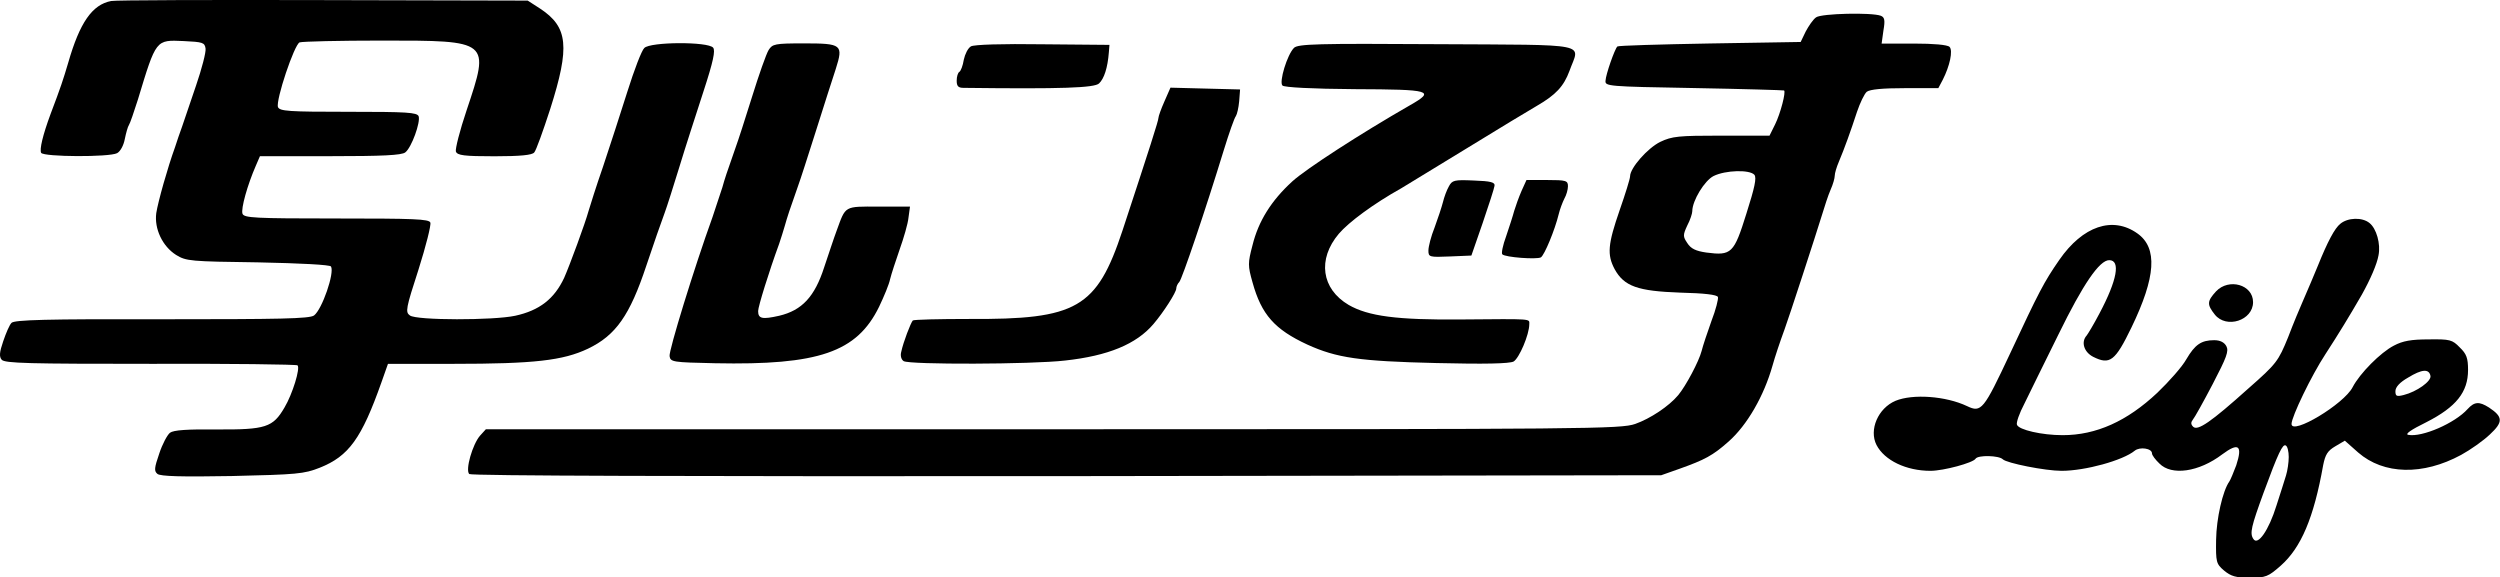
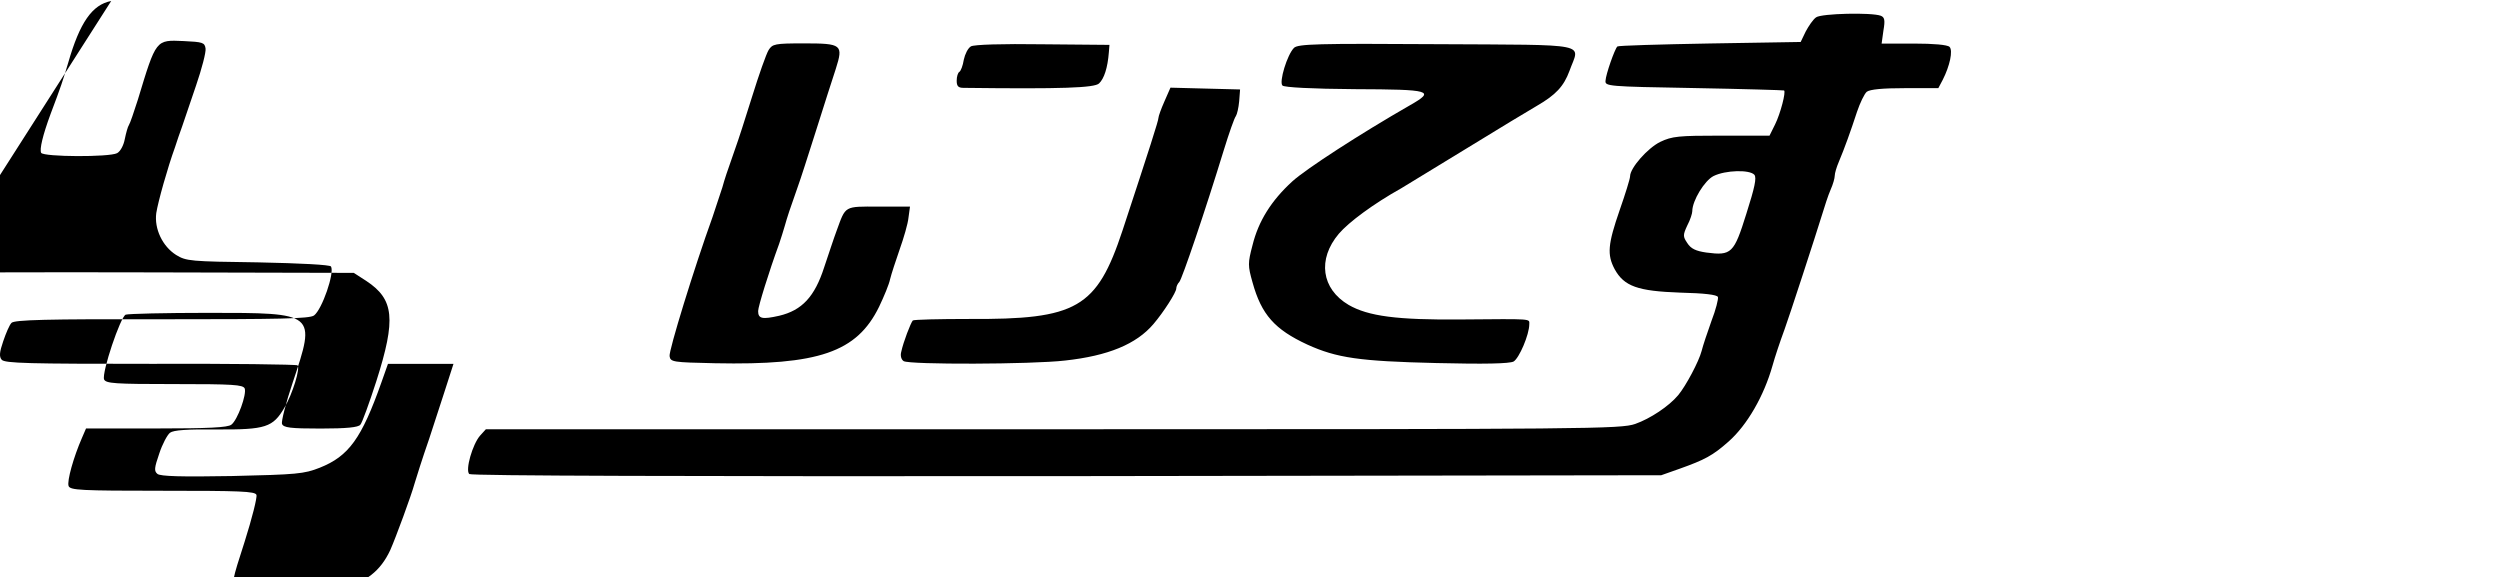
<svg xmlns="http://www.w3.org/2000/svg" enable-background="new 0 0 2495.6 576.4" viewBox="0 0 2495.6 576.4">
-   <path d="m111 1c-19 3.6-31.4 21.6-42.9 61.6-5 16.9-7.4 24.3-17.5 50.9-8 21.6-11.3 35.8-9.5 39.1 2.7 4.1 68.1 4.4 75.8.3 3.3-1.8 6.5-7.7 7.7-14.2 1.2-5.9 3-12.4 4.1-13.9 1.2-1.8 5-13 8.9-25.2 18.4-60.7 17.8-59.8 45.7-58.6 19.2.9 21 1.5 21.9 7.4.6 3.6-3.8 20.4-9.5 37-5.6 16.9-12.1 35.2-13.9 40.9-2.1 5.6-5.3 15.1-7.1 20.7-7.4 20.4-16.9 54.2-18.7 65.7-2.1 15.7 6.2 33.2 19.8 41.8 10.1 6.2 14.2 6.5 81.7 7.4 43.2.9 71.7 2.4 72.9 4.1 3.8 6.2-8.9 42.9-16.9 48.9-4.4 3.3-34.1 3.8-151.9 3.8-115.5-.3-147.2.6-150.1 3.6-2.1 2.1-5.6 10.4-8.3 18.4-3.8 11-4.1 15.4-1.5 18.4 3 3.6 27.2 4.1 148.7 4.1 79.7-.3 145.7.6 146.6 1.5 3 2.7-5 28.7-13 42.1-11.5 19.8-18.7 22.2-67.5 21.9-29.6-.3-43.2.6-46.8 3.3-2.7 2.1-7.7 11.5-10.7 20.7-5 14.5-5.3 17.5-1.8 20.4 3 2.4 23.7 3 74.3 2.1 64.9-1.5 72-2.1 87.7-8.3 29-11.5 41.8-29.3 61.6-85.3l6.5-18.4h65.4c80.5 0 109.3-3.3 134.2-15.1 27.8-13.3 41.8-33.2 58.3-82.9 8.9-26.4 13.3-39.1 18.4-53 2.1-5.6 8.6-26.1 14.5-45.3 5.9-19.5 16.9-53.3 24-75.2 10.1-30.8 12.1-41.2 9.8-44.1-5-6.2-62.8-5.9-68.7.3-2.7 2.4-10.1 21.9-16.9 43.5s-17.8 55.4-24.3 74.9c-6.8 19.5-13 39.4-14.5 44.4-3.3 12.1-18.7 53.9-24.3 66.6-9.8 21-24.6 32.6-48.9 37.9-21.6 4.7-98.6 4.7-105.1-.3-4.7-3.3-4.1-6.8 8.6-45.9 7.4-23.4 12.7-44.4 11.8-46.8-1.2-3.6-16.6-4.1-93.6-4.1-82.6 0-92.1-.6-93.9-4.7-1.8-5 5-29 13.3-48l4.1-9.5h70.2c51.8 0 71.4-.9 74.9-3.8 6.2-4.7 15.4-30.2 13.3-36.1-1.8-3.8-11.5-4.4-70.2-4.4-59.8 0-68.4-.6-70.2-4.7-2.4-6.8 16.3-62.5 21.6-64.6 2.7-.9 39.4-1.8 82-1.8 108.4 0 108.1-.3 84.7 69.6-6.8 20.1-11.5 38.8-10.7 41.2 1.5 3.8 8 4.7 38.5 4.7 26.1 0 37.6-1.2 39.7-3.8 1.8-1.8 8.9-21.6 16-43.5 19.8-62.2 17.8-81.7-10.1-100.1l-12.4-8-204-.5c-112.3-.3-207.6 0-211.8.9zm1701.9 16.3c-3 2.1-7.4 8.6-10.4 14.2l-5 10.4-90.9 1.5c-49.8.9-91.5 2.1-92.1 3-2.7 2.7-11.5 27.8-11.8 34.1-.6 5.6 1.8 5.9 88.2 7.4 48.9.9 89.4 2.1 90 2.4 2.1 1.2-3.6 23.1-8.9 33.8l-5.6 11.3h-48c-42.9 0-49.2.6-61 6.2-12.7 6.2-30.2 26.1-30.2 34.4 0 2.4-4.7 17.5-10.4 33.8-11.8 34.1-12.7 44.4-5 58.9 9.5 17.2 23.1 21.9 65.2 23.4 24.6.6 37 2.1 37.9 4.4.6 1.8-2.1 12.7-6.5 24-4.1 11.5-8.6 24.9-9.8 29.9-2.7 10.4-15.7 34.9-23.4 44.1-9.2 11-27.8 23.4-42.9 28.7-14.5 5-44.1 5.3-581 5.3h-566.3l-5.9 6.5c-7.4 8.6-14.8 34.1-10.7 38.2 1.8 1.8 216.2 2.4 596.4 2.1l593.5-.9 18.4-6.5c24.9-8.9 32.9-13 48.9-27.2 18.4-16.3 35.2-45.3 43.8-75.8 2.4-8.6 7.1-22.8 12.1-36.4 4.1-11 31.7-95.7 37-113.1 2.7-8.9 6.5-20.7 8.9-26.1 2.4-5.3 4.1-11.5 4.1-13.9s1.8-8.6 4.1-13.9c5.6-13.3 11.8-30.5 18.1-49.8 3-8.9 7.4-18.1 9.8-20.1 3.3-2.4 15.7-3.6 38.2-3.6h33.2l4.4-8.3c7.1-13.9 10.4-29.3 6.8-32.9-2.1-2.1-16-3.3-35.5-3.3h-32.3l1.8-13c1.8-10.4 1.2-13.3-2.7-14.8-9.1-3.4-59.1-2.3-64.5 1.6zm-61.6 157.2c2.4 3 .3 12.7-8 38.8-12.4 39.7-14.8 42.1-40 38.8-10.4-1.5-15.4-3.8-19-9.5-4.4-6.5-4.4-8 0-17.5 3-5.6 5-12.1 5-14.2 0-10.7 12.4-30.8 21.3-35.2 12-5.9 36-6.5 40.7-1.2z" />
+   <path d="m111 1c-19 3.6-31.4 21.6-42.9 61.6-5 16.9-7.4 24.3-17.5 50.9-8 21.6-11.3 35.8-9.5 39.1 2.7 4.1 68.1 4.4 75.8.3 3.3-1.8 6.5-7.7 7.7-14.2 1.2-5.9 3-12.4 4.1-13.9 1.2-1.8 5-13 8.9-25.2 18.4-60.7 17.8-59.8 45.7-58.6 19.2.9 21 1.5 21.9 7.4.6 3.6-3.8 20.4-9.5 37-5.6 16.9-12.1 35.2-13.9 40.9-2.1 5.6-5.3 15.1-7.1 20.7-7.4 20.4-16.9 54.2-18.7 65.7-2.1 15.7 6.2 33.2 19.8 41.8 10.1 6.2 14.2 6.5 81.7 7.4 43.2.9 71.7 2.4 72.9 4.1 3.8 6.2-8.9 42.9-16.9 48.9-4.4 3.3-34.1 3.8-151.9 3.8-115.5-.3-147.2.6-150.1 3.6-2.1 2.1-5.6 10.4-8.3 18.4-3.8 11-4.1 15.4-1.5 18.4 3 3.6 27.2 4.1 148.7 4.1 79.7-.3 145.7.6 146.6 1.5 3 2.7-5 28.7-13 42.1-11.5 19.8-18.7 22.2-67.5 21.9-29.6-.3-43.2.6-46.8 3.3-2.7 2.1-7.7 11.5-10.7 20.7-5 14.5-5.3 17.5-1.8 20.4 3 2.4 23.7 3 74.3 2.1 64.9-1.5 72-2.1 87.7-8.3 29-11.5 41.8-29.3 61.6-85.3l6.5-18.4h65.4s-17.8 55.4-24.3 74.9c-6.8 19.5-13 39.4-14.5 44.4-3.3 12.1-18.7 53.9-24.3 66.6-9.8 21-24.6 32.6-48.9 37.9-21.6 4.7-98.6 4.7-105.1-.3-4.7-3.3-4.1-6.8 8.6-45.9 7.4-23.4 12.7-44.4 11.8-46.8-1.2-3.6-16.6-4.1-93.6-4.1-82.6 0-92.1-.6-93.9-4.7-1.8-5 5-29 13.3-48l4.1-9.5h70.2c51.8 0 71.4-.9 74.9-3.8 6.2-4.7 15.4-30.2 13.3-36.1-1.8-3.8-11.5-4.4-70.2-4.4-59.8 0-68.4-.6-70.2-4.7-2.4-6.8 16.3-62.5 21.6-64.6 2.7-.9 39.4-1.8 82-1.8 108.4 0 108.1-.3 84.7 69.6-6.8 20.1-11.5 38.8-10.7 41.2 1.5 3.8 8 4.7 38.5 4.7 26.1 0 37.6-1.2 39.7-3.8 1.8-1.8 8.9-21.6 16-43.5 19.8-62.2 17.8-81.7-10.1-100.1l-12.4-8-204-.5c-112.3-.3-207.6 0-211.8.9zm1701.9 16.3c-3 2.1-7.4 8.6-10.4 14.2l-5 10.4-90.9 1.5c-49.8.9-91.5 2.1-92.1 3-2.7 2.7-11.5 27.8-11.8 34.1-.6 5.6 1.8 5.9 88.2 7.4 48.9.9 89.4 2.1 90 2.4 2.1 1.2-3.6 23.1-8.9 33.8l-5.6 11.3h-48c-42.9 0-49.2.6-61 6.2-12.7 6.2-30.2 26.1-30.2 34.4 0 2.4-4.7 17.5-10.4 33.8-11.8 34.1-12.7 44.4-5 58.9 9.5 17.2 23.1 21.9 65.2 23.4 24.6.6 37 2.1 37.9 4.4.6 1.8-2.1 12.7-6.5 24-4.1 11.5-8.6 24.9-9.8 29.9-2.7 10.4-15.7 34.9-23.4 44.1-9.2 11-27.8 23.4-42.9 28.7-14.5 5-44.1 5.3-581 5.3h-566.3l-5.9 6.5c-7.4 8.6-14.8 34.1-10.7 38.2 1.8 1.8 216.2 2.4 596.4 2.1l593.5-.9 18.4-6.5c24.9-8.9 32.9-13 48.9-27.2 18.4-16.3 35.2-45.3 43.8-75.8 2.4-8.6 7.1-22.8 12.1-36.4 4.1-11 31.7-95.7 37-113.1 2.7-8.9 6.5-20.7 8.9-26.1 2.4-5.3 4.1-11.5 4.1-13.9s1.8-8.6 4.1-13.9c5.6-13.3 11.8-30.5 18.1-49.8 3-8.9 7.4-18.1 9.8-20.1 3.3-2.4 15.7-3.6 38.2-3.6h33.2l4.4-8.3c7.1-13.9 10.4-29.3 6.8-32.9-2.1-2.1-16-3.3-35.5-3.3h-32.3l1.8-13c1.8-10.4 1.2-13.3-2.7-14.8-9.1-3.4-59.1-2.3-64.5 1.6zm-61.6 157.2c2.4 3 .3 12.7-8 38.8-12.4 39.7-14.8 42.1-40 38.8-10.4-1.5-15.4-3.8-19-9.5-4.4-6.5-4.4-8 0-17.5 3-5.6 5-12.1 5-14.2 0-10.7 12.4-30.8 21.3-35.2 12-5.9 36-6.5 40.7-1.2z" />
  <path d="m767.3 49.9c-2.4 3.8-9.8 24.9-16.6 46.8s-14.2 44.7-16.3 50.3c-9.2 26.1-11 31.7-13.3 40-1.5 4.7-5.9 18.1-9.8 29.6-18.4 50.9-43.8 133.6-42.9 138.9.9 5.9 3 6.2 45.3 7.1 103.6 2.1 141.6-11 163.8-56.3 5-10.4 10.1-22.8 11-27.5 1.2-5 5.6-18.4 9.5-29.6 4.1-11.5 8.3-25.8 8.9-32l1.5-11h-31.4c-34.6 0-32.6-1.2-41.8 24-2.7 7.1-8 23.4-12.4 36.4-9.5 29.6-22.2 43.2-45 48.6-16.9 3.8-21 3-21-4.7 0-4.4 10.7-39.1 21-67.2 1.8-5 4.1-13 5.6-17.8 2.4-8.6 5-16.6 13.3-40 2.1-5.6 10.1-30.5 17.8-54.8 7.7-24.6 16.6-52.1 19.8-61.9 7.7-24.3 6.2-25.5-32-25.5-28.8 0-31.2.6-35 6.6zm201.9-3.6c-3 1.8-5.9 7.7-7.1 13.3-.9 5.9-3 11.3-4.4 12.1-1.5.9-2.7 4.7-2.7 8.9 0 5.3 1.5 7.1 6.8 7.1 98.6 1.2 130.6 0 135.3-4.4 5-4.7 8.6-15.4 9.8-31.1l.6-7.4-66.6-.6c-40.6-.6-68.7.3-71.7 2.1zm322.5 1.5c-6.8 6.8-15.1 34.1-11.5 37.6 1.8 1.8 29.3 3.3 72.3 3.6 76.4.3 80.5 1.5 55.1 16-49.5 28.4-103.6 63.4-117.6 76.1-21 19.2-33.8 39.7-39.7 63.7-4.7 17.8-4.7 20.4 0 37 8.9 32.3 22.2 47.1 54.8 62.2 29.3 13.3 51.8 16.6 128.5 18.4 48.9 1.2 73.1.6 77.3-1.5 5.6-3.3 15.7-26.9 15.7-37.3 0-5.6 4.1-5.3-67.8-4.7-64.6.6-93-3.3-112.5-14.5-27.2-16-31.4-45.6-9.8-71.1 9.8-11.5 34.6-29.9 62.2-45.3 3.6-2.1 32.6-19.8 64.6-39.4 31.7-19.5 63.7-38.8 70.8-42.9 19-11 26.9-19.5 32.6-34.9 10.1-28.4 24.6-25.8-132.4-26.7-119.5-.8-138.7-.2-142.6 3.7zm-129.4 53.6c-3.3 7.4-5.9 14.8-5.9 16.3 0 2.7-8.6 29.6-35.8 112.2-25.8 77.9-45.6 89.1-153.1 88.5-29.9 0-55.1.6-56.3 1.5-2.1 2.4-9.5 21.6-11.5 31.1-1.2 4.1 0 8 2.4 9.5 5.9 3.6 127.3 3.3 161.1-.6 42.9-4.7 71.1-16.3 88.2-36.4 10.1-11.8 22.8-31.7 22.8-35.5 0-1.8 1.2-4.7 3-6.5 2.7-2.7 26.1-71.7 44.4-131.5 5.3-17.2 10.7-32.6 12.1-34.1 1.2-1.8 2.7-8.3 3.3-14.8l.9-11.8-34.9-.9-34.6-.9z" />
-   <path d="m1446.3 186.1c-2.1 3.6-4.7 10.7-5.9 15.7-1.2 4.7-5 16.3-8.3 25.2-3.6 8.9-6.2 19.2-6.2 23.1 0 6.5.9 6.8 21.6 5.9l21.3-.9 11.3-32.6c6.2-18.1 11.5-34.6 11.8-37 .6-3.6-3.8-4.7-20.7-5.3-19.6-.9-21.6-.3-24.9 5.9zm72.6 4.4c-2.7 6.2-5.9 15.1-7.4 20.1-1.2 4.7-5 16.3-8 25.2-3.3 8.9-5 17.2-3.8 18.1 3 3 34.4 5.3 38.5 3 3.6-2.4 13.9-27.2 17.8-43.2 1.2-5 3.8-11.8 5.6-15.4 2.1-3.6 3.6-9.2 3.6-12.4 0-5.6-1.8-6.2-20.7-6.2h-20.7zm817.3 32.9c-5.6 4.4-12.7 17.8-22.5 42.1-3.3 8-9.5 22.8-15.7 37-2.1 4.7-8.6 20.1-13.9 34.1-9.8 24-11.5 26.4-39.7 51.2-37.3 33.5-50.6 42.6-55.1 38.2-2.4-2.4-2.4-4.4-.3-7.1 1.8-2.1 10.7-18.1 19.8-35.5 13.9-26.7 16.3-32.9 13.6-37.9-2.1-3.8-6.2-5.9-12.1-5.9-13 0-19.2 4.4-27.8 19-4.1 7.4-17.2 22.2-29 33.5-30.2 28.4-61 42.3-94.5 42.3-20.7 0-43.8-5.3-45.6-10.4-.9-2.1 2.4-11.5 7.4-21 4.7-9.8 20.1-40.9 34.1-69.3 24.6-50.3 40.9-74 50.6-74 11.5 0 8 19.8-9.8 53.3-5.6 10.7-11.5 20.4-12.7 21.9-5.9 6.5-2.7 16.6 6.5 21.3 16.6 8.3 21.9 4.4 38.2-29.3 24.3-50.3 26.4-79.4 5.9-93.9-24.6-17.5-54.5-7.4-77.9 26.4-15.4 22.2-20.4 32-49.2 93.6-26.4 56.3-28.7 59.2-42.9 52.4-21.3-10.1-54.2-12.4-71.4-5.3-17.5 7.4-26.7 29-19 44.1 8 15.4 29.6 25.8 53.9 25.8 13 0 42.6-8 45-12.1 2.4-3.8 23.4-3.3 27.2.6 3.8 3.8 42.3 11.5 58.6 11.5 23.7 0 61.3-10.4 73.1-20.1 5-4.1 17.2-2.4 17.2 2.7 0 1.8 3.3 6.2 7.4 10.1 12.1 12.4 39.4 8.6 62.8-9.2 16.3-12.1 20.4-8.9 13.9 11-2.7 7.1-5.6 14.2-6.8 16-6.8 9.5-13 37.3-13.3 58.3-.3 22.2 0 24 8 30.8 6.8 5.6 11.5 7.1 25.5 7.1 16 0 18.4-.9 31.1-12.1 20.1-17.8 32.9-47.4 42.3-100.4 2.1-10.4 4.4-14.2 12.1-18.7l9.5-5.6 13.3 11.8c25.5 22.2 64.6 23.1 102.8 2.4 9.2-5 22.2-14.2 28.7-20.4 13.3-12.4 13.3-17.5-.9-26.9-9.8-6.2-14.5-5.9-21.3 1.5-12.7 14.2-45.6 28.4-59.2 25.8-3.8-.6 2.4-5 18.1-12.7 29.6-15.1 41.5-29.9 41.5-52.1 0-11.8-1.5-16-8.3-22.5-7.4-7.7-9.8-8.3-31.1-8-17.2 0-25.8 1.5-34.6 6.2-13.3 6.8-34.1 27.8-41.2 41.5-8.6 16.9-61 48.3-61 36.7 0-7.1 19.8-48.3 33.8-69.6 13.6-21 23.4-37 36.4-59.5 8.6-15.4 15.1-30.5 16.6-39.1 2.4-11.5-2.1-26.9-8.9-32.3-7.3-6.1-21.8-5.5-29.2.7zm90 151.9c.9 5.3-13.6 15.7-26.7 19-7.1 1.8-8.3 1.2-8.3-3.8 0-4.1 4.4-8.9 12.7-13.6 13.7-8.4 20.9-9 22.3-1.6zm-141.5 80.9c0 5.3-1.2 13.6-2.7 18.4-1.5 4.7-5.6 18.1-9.5 29.9-7.7 24.9-18.7 40.6-23.1 33.5-3.8-5.6-2.1-12.4 10.1-45.9 14.8-40.3 19.2-49.2 22.2-47.4 1.8.8 3 6.1 3 11.5z" />
-   <path d="m2212.1 290.9c-8.9 9.8-9.2 13-1.2 23.1 11.5 14.5 38.2 5.9 38.2-12.4 0-17.5-24.2-24.3-37-10.7z" />
</svg>